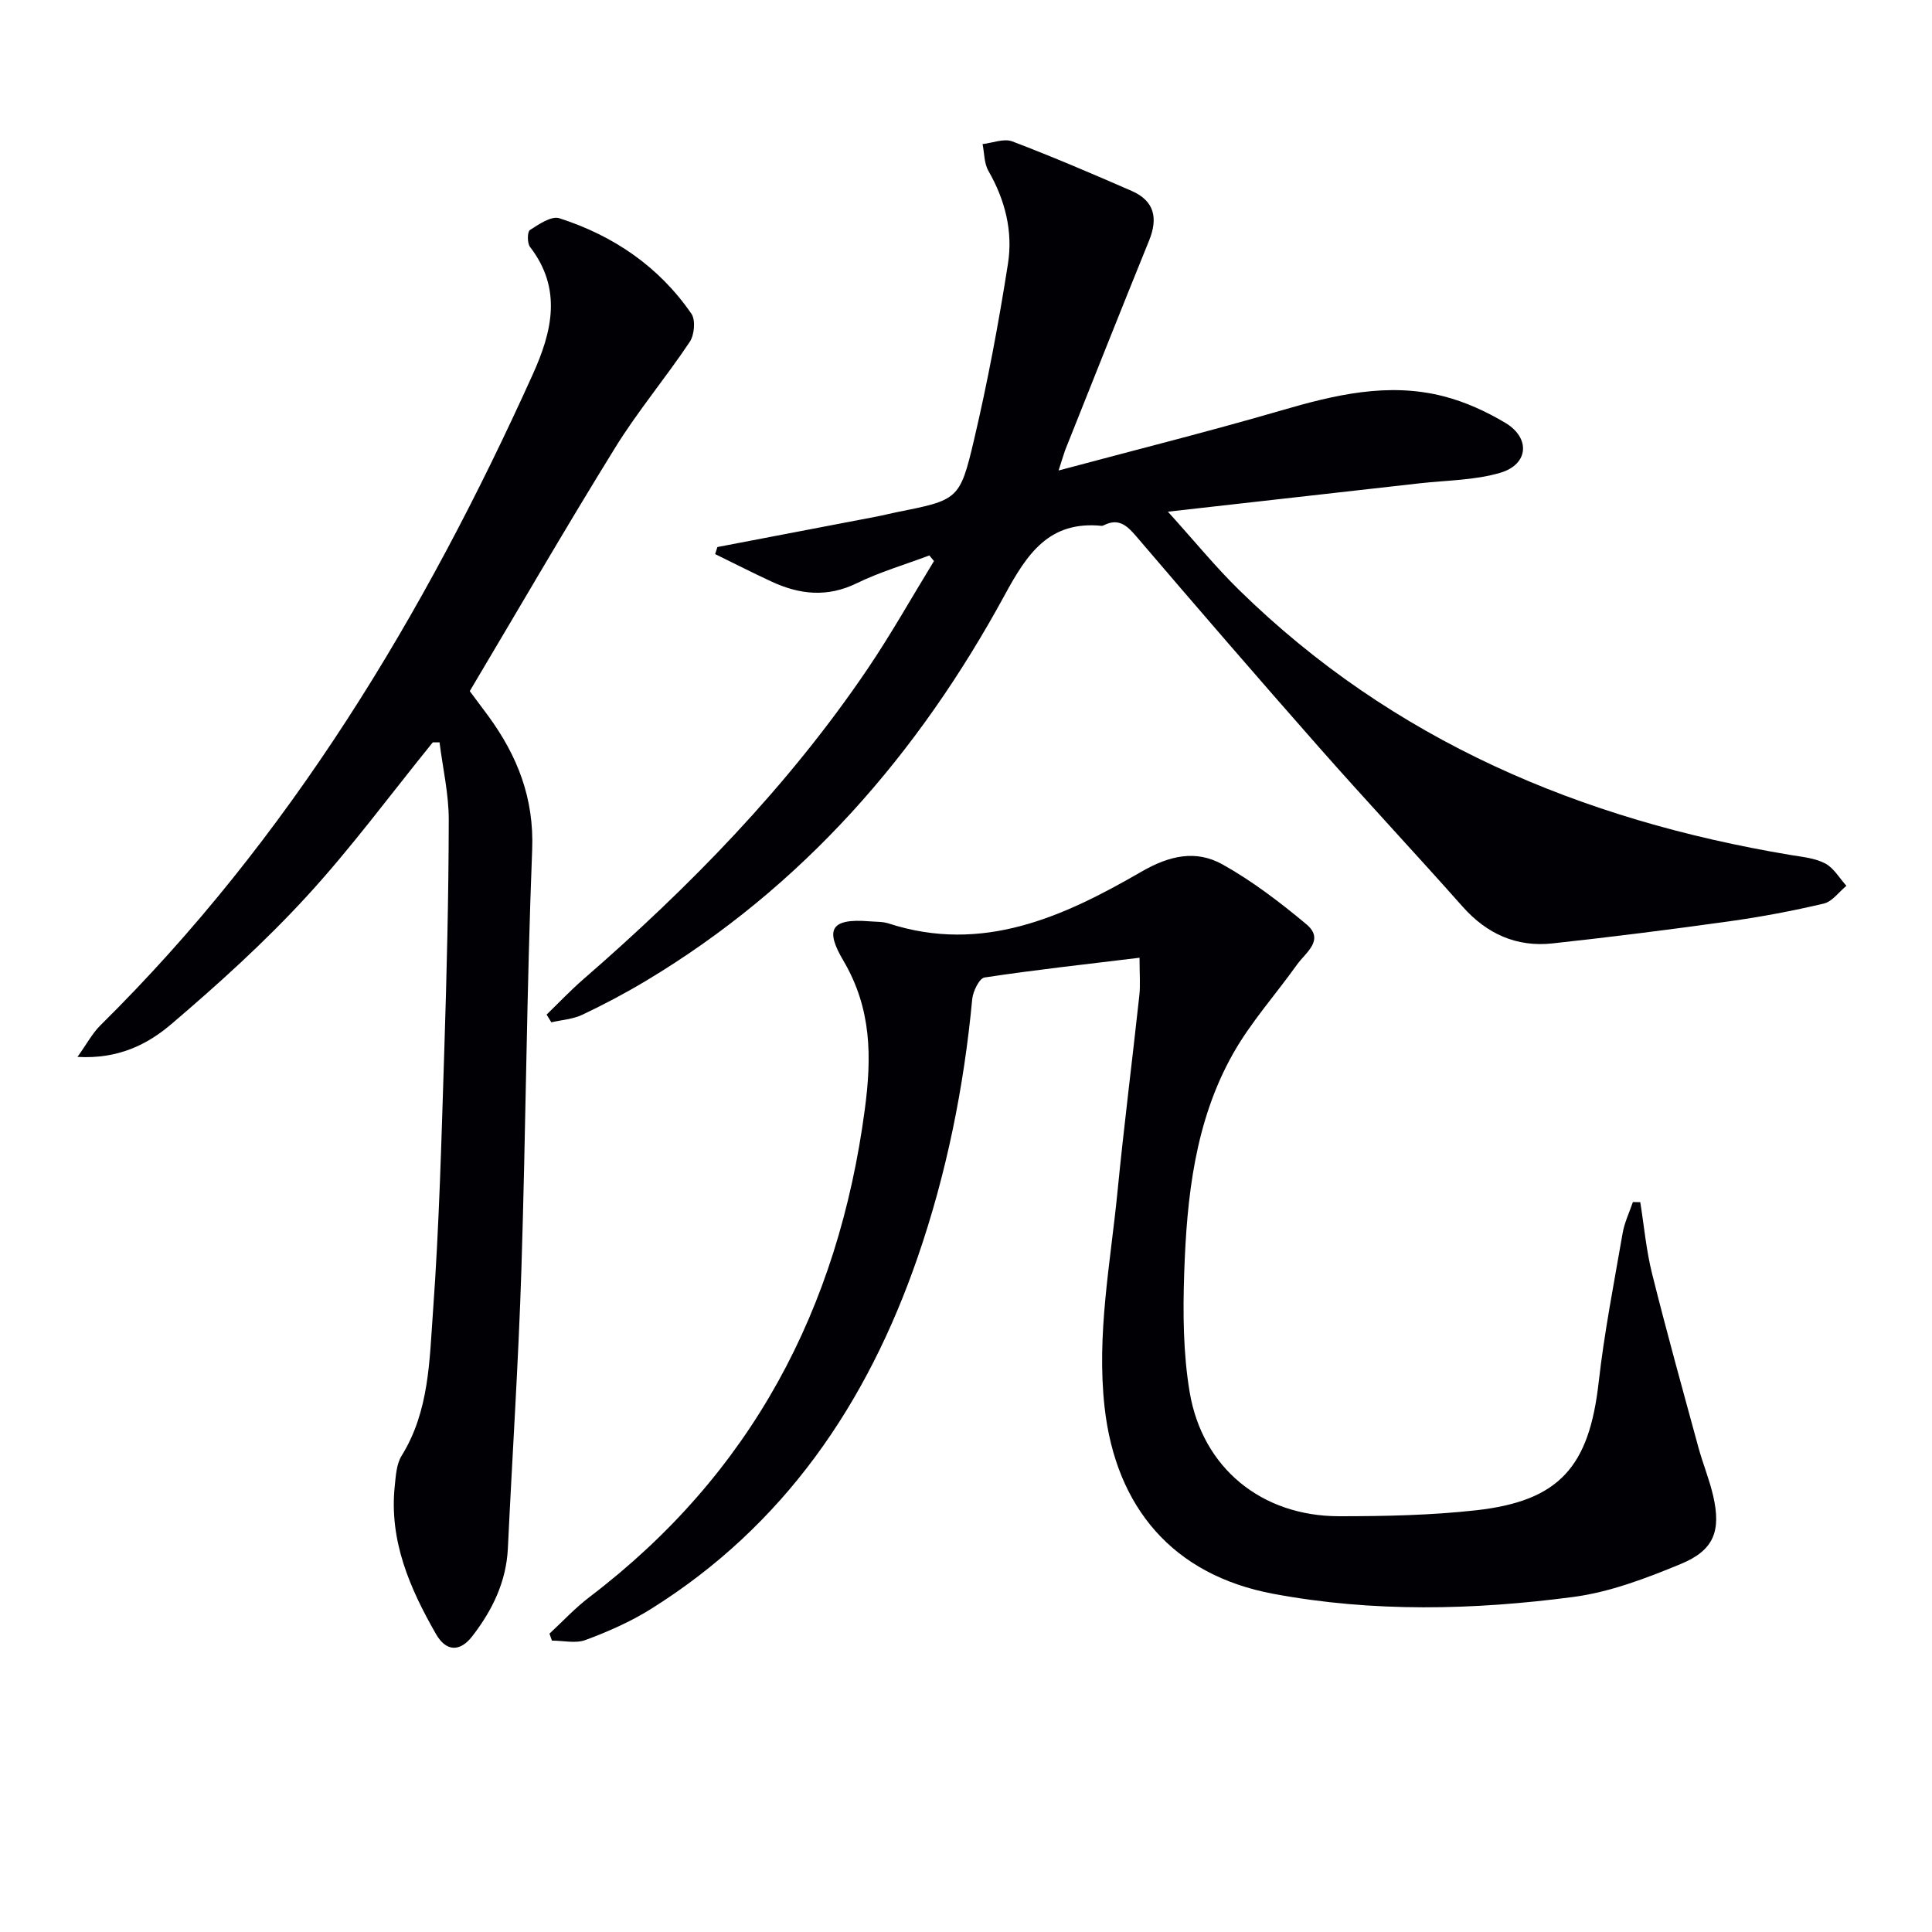
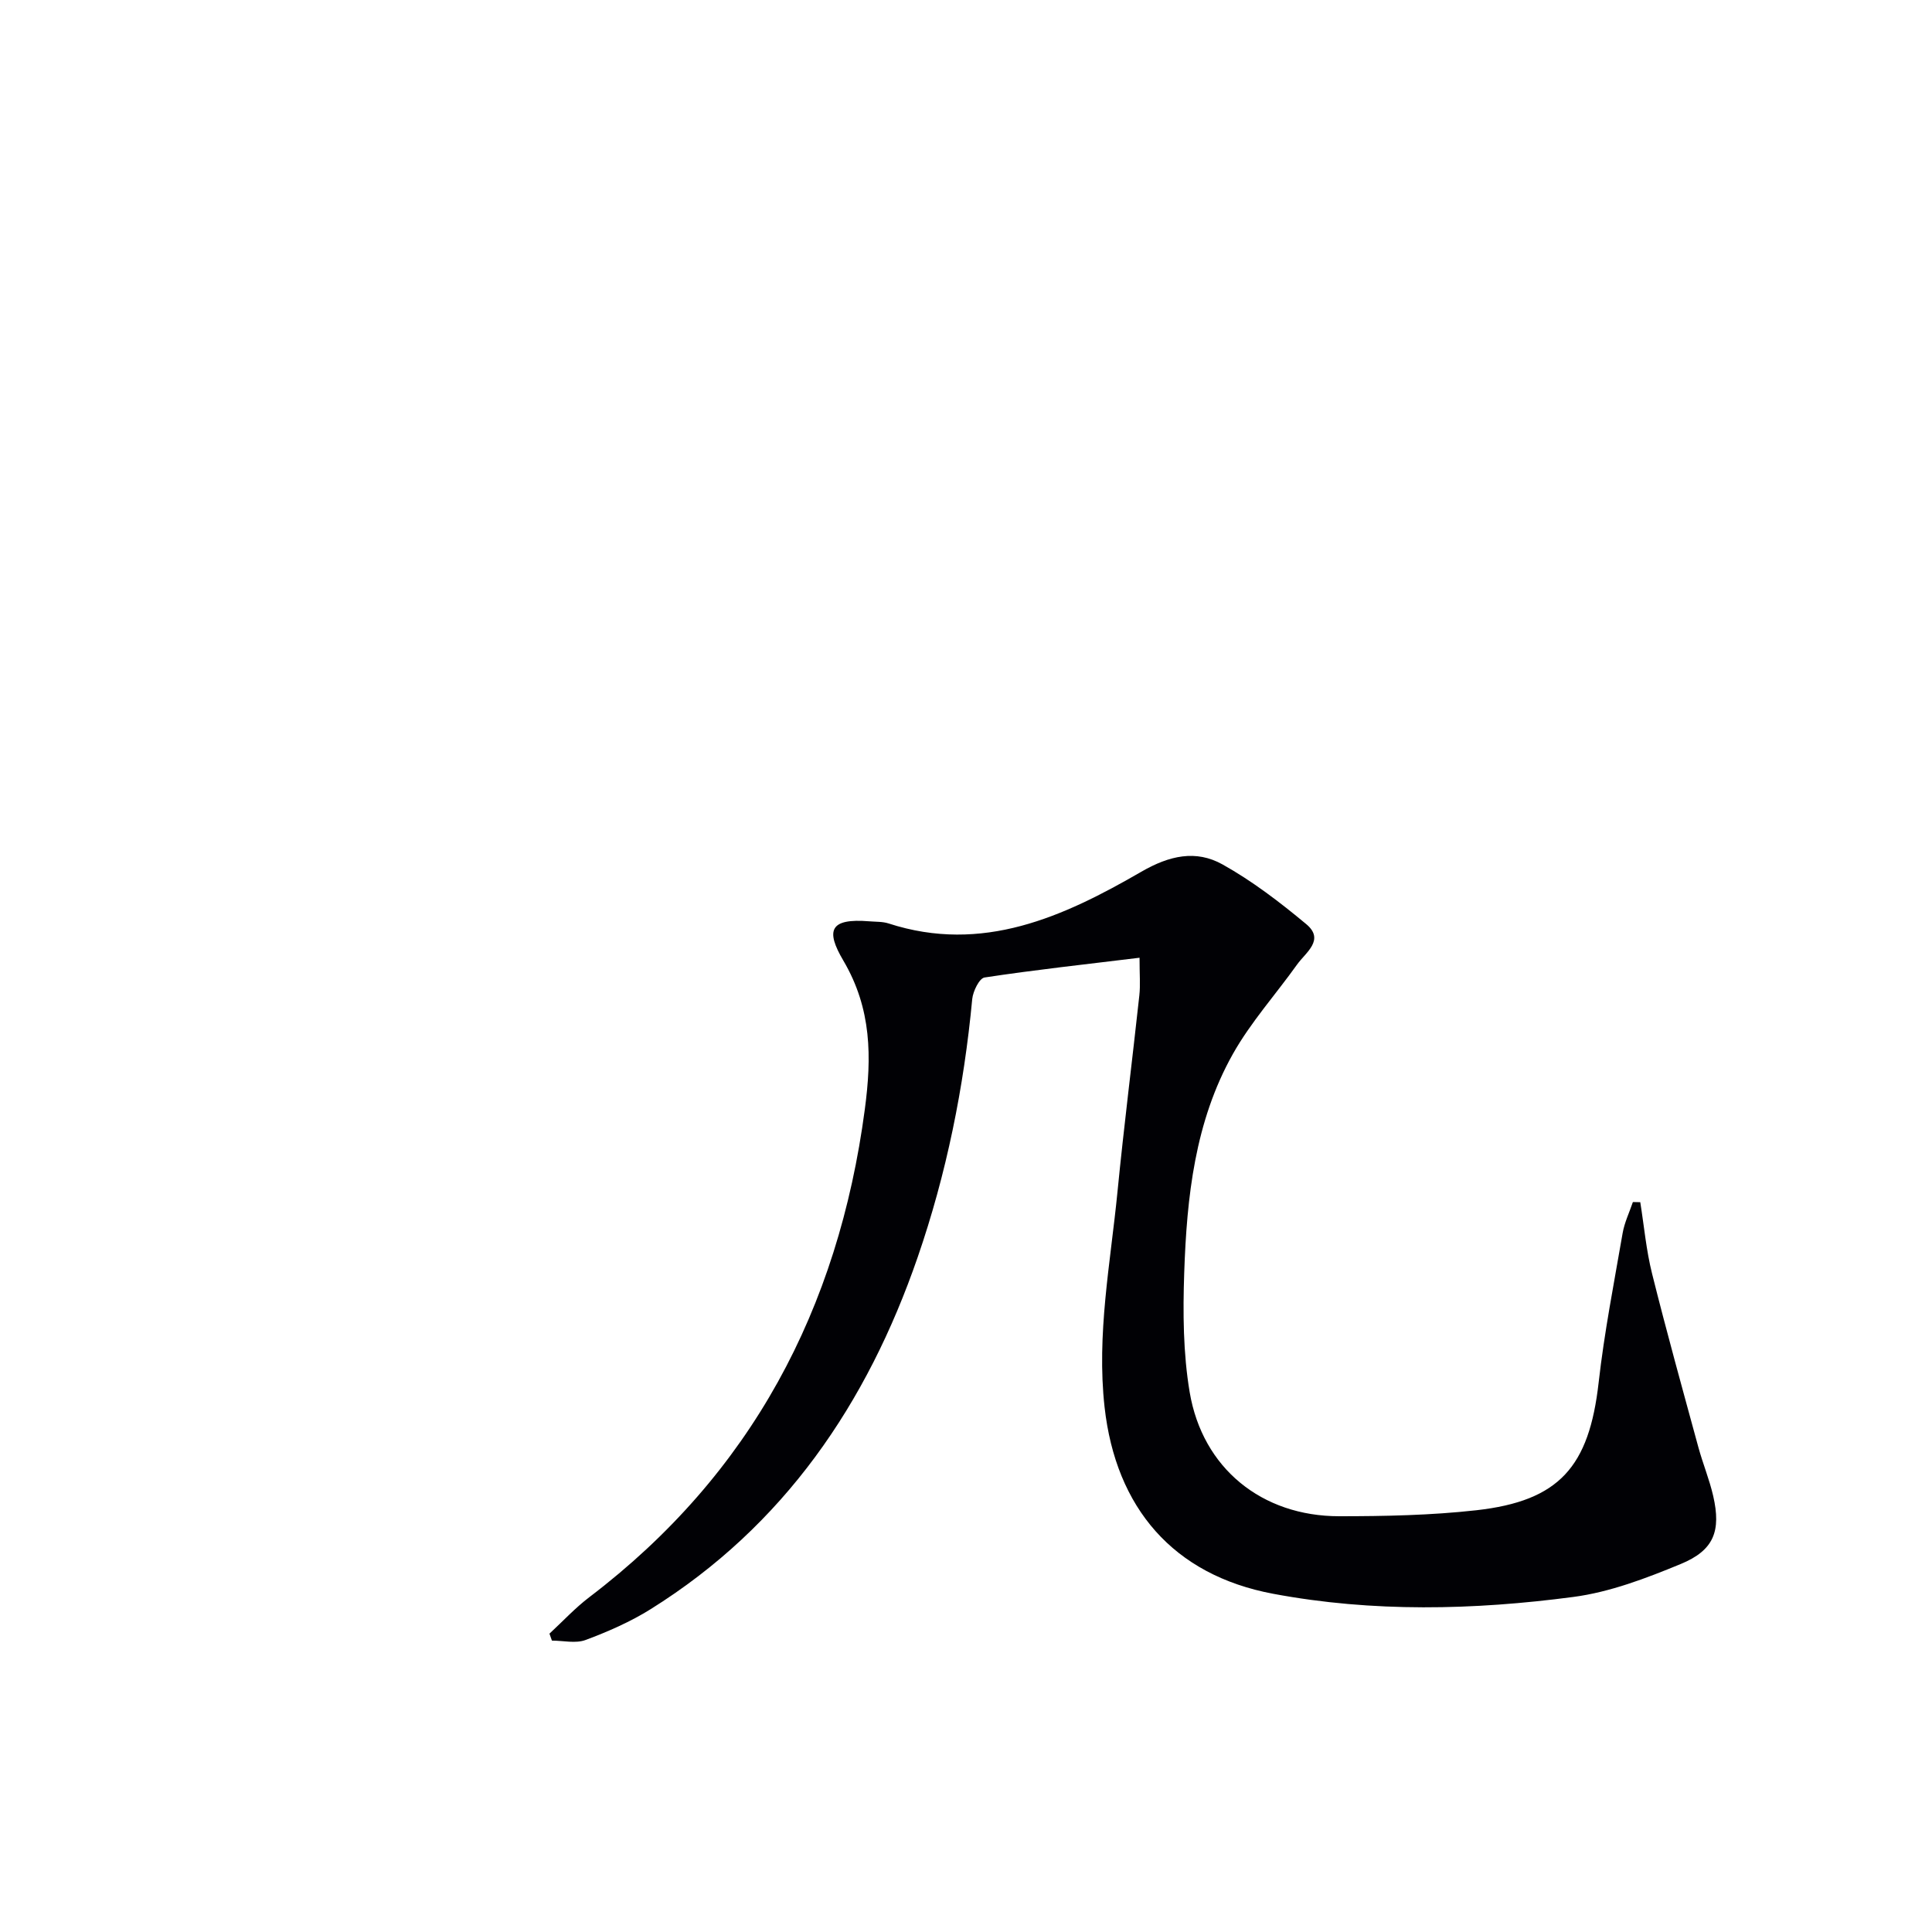
<svg xmlns="http://www.w3.org/2000/svg" enable-background="new 0 0 400 400" viewBox="0 0 400 400">
  <g fill="#010105">
    <path d="m235.93 198.29c-11.4 1.39-21.78 2.52-32.09 4.09-1.08.16-2.39 2.85-2.55 4.46-1.72 18.27-5.32 36.14-11.3 53.47-10.46 30.29-27.65 55.59-55.28 72.85-4.19 2.62-8.83 4.65-13.47 6.38-2.05.77-4.63.13-6.97.13-.17-.48-.34-.96-.51-1.44 2.75-2.54 5.32-5.33 8.29-7.58 33.5-25.49 51.52-59.64 57-100.97 1.43-10.76 1.46-20.78-4.45-30.81-3.66-6.21-2.89-8.8 5.41-8.12 1.33.11 2.73.04 3.96.44 19.46 6.32 36.22-1.39 52.32-10.7 5.84-3.38 11.32-4.59 16.82-1.52 6.16 3.44 11.88 7.82 17.32 12.35 3.94 3.27-.09 5.86-1.88 8.37-4.42 6.2-9.61 11.96-13.31 18.55-7.85 13.97-9.53 29.61-10.06 45.27-.28 8.23-.23 16.65 1.13 24.73 2.66 15.76 14.95 25.68 30.95 25.68 9.47 0 19.01-.19 28.41-1.24 17.19-1.93 23.34-9.02 25.31-26.43 1.17-10.37 3.19-20.65 4.97-30.95.38-2.2 1.4-4.29 2.12-6.43l1.53.03c.79 4.93 1.23 9.95 2.44 14.78 3.01 12.06 6.34 24.04 9.61 36.03.92 3.36 2.27 6.62 3.05 10.01 1.66 7.26.16 11.25-6.72 14.09-7.15 2.95-14.64 5.82-22.23 6.82-20.67 2.73-41.52 3.21-62.13-.65-20.73-3.88-32.6-17.8-34.93-38.65-1.68-15.1 1.22-29.81 2.68-44.65 1.33-13.55 3.05-27.07 4.52-40.61.23-2.1.04-4.25.04-7.78z" />
-     <path d="m219.17 97.41c16.28-4.36 31.22-8.1 45.99-12.4 11.13-3.25 22.25-5.93 33.77-2.95 4.43 1.14 8.78 3.13 12.72 5.48 5.25 3.13 4.84 8.59-.99 10.33-5.31 1.58-11.1 1.56-16.69 2.19-16.83 1.91-33.67 3.79-52.17 5.88 5.56 6.14 9.9 11.48 14.79 16.26 31.82 31.15 70.77 47.57 114.11 54.81 2.44.41 5.07.64 7.19 1.76 1.78.94 2.95 3.04 4.39 4.63-1.56 1.27-2.94 3.27-4.7 3.68-6.45 1.52-12.99 2.75-19.56 3.67-12.16 1.7-24.36 3.24-36.57 4.57-7.44.81-13.59-1.94-18.62-7.6-9.81-11.06-19.91-21.85-29.68-32.93-12.76-14.48-25.38-29.09-37.92-43.77-1.96-2.29-3.66-3.77-6.66-2.29-.15.07-.32.15-.48.14-10.91-1.08-15.43 5.78-20.08 14.33-17.88 32.88-41.8 60.4-74.24 79.85-4.27 2.56-8.7 4.91-13.2 7.04-1.95.93-4.27 1.07-6.42 1.57-.33-.53-.65-1.07-.98-1.6 2.51-2.43 4.91-4.97 7.54-7.26 22.08-19.17 42.42-39.96 58.88-64.26 4.91-7.25 9.2-14.91 13.78-22.38-.32-.39-.64-.77-.96-1.16-5.02 1.89-10.22 3.41-15.02 5.75-6.1 2.98-11.84 2.36-17.65-.34-3.93-1.82-7.79-3.79-11.68-5.69.16-.49.31-.98.47-1.46 11-2.1 22.01-4.2 33.01-6.32 1.31-.25 2.59-.59 3.9-.85 12.9-2.59 13.27-2.5 16.2-14.93 2.84-12.08 5.13-24.31 7.05-36.58 1.05-6.68-.59-13.19-4.05-19.2-.9-1.57-.83-3.69-1.21-5.55 2.06-.23 4.41-1.21 6.14-.56 8.34 3.17 16.55 6.69 24.73 10.26 4.73 2.06 5.49 5.65 3.6 10.29-5.87 14.45-11.62 28.96-17.4 43.45-.27.74-.48 1.54-1.33 4.14z" />
-     <path d="m89.6 153.7c-8.69 10.71-16.89 21.87-26.2 31.99-8.63 9.39-18.17 18.02-27.89 26.31-4.93 4.21-10.99 7.31-19.47 6.82 1.98-2.76 3.1-4.92 4.75-6.54 39.21-38.72 67.02-84.98 89.52-134.78 3.97-8.79 6.15-17.67-.57-26.37-.6-.78-.58-3.14-.03-3.5 1.84-1.19 4.44-2.97 6.08-2.45 11.2 3.59 20.63 10 27.36 19.78.89 1.3.62 4.37-.34 5.81-4.95 7.42-10.73 14.3-15.41 21.86-10.22 16.52-19.96 33.35-30.14 50.46 1.08 1.45 2.47 3.29 3.83 5.14 6.03 8.25 9.51 17.02 9.09 27.71-1.14 28.93-1.31 57.9-2.23 86.84-.61 19.27-1.89 38.52-2.8 57.78-.33 6.95-3.23 12.84-7.35 18.18-2.56 3.32-5.43 3.24-7.53-.42-5.42-9.46-9.73-19.34-8.54-30.66.22-2.13.35-4.54 1.42-6.26 5.73-9.23 5.76-19.75 6.5-29.9 1.3-17.91 1.75-35.89 2.33-53.84.51-15.97.9-31.94.93-47.91.01-5.35-1.24-10.71-1.91-16.06-.48.01-.94.01-1.4.01z" />
  </g>
</svg>